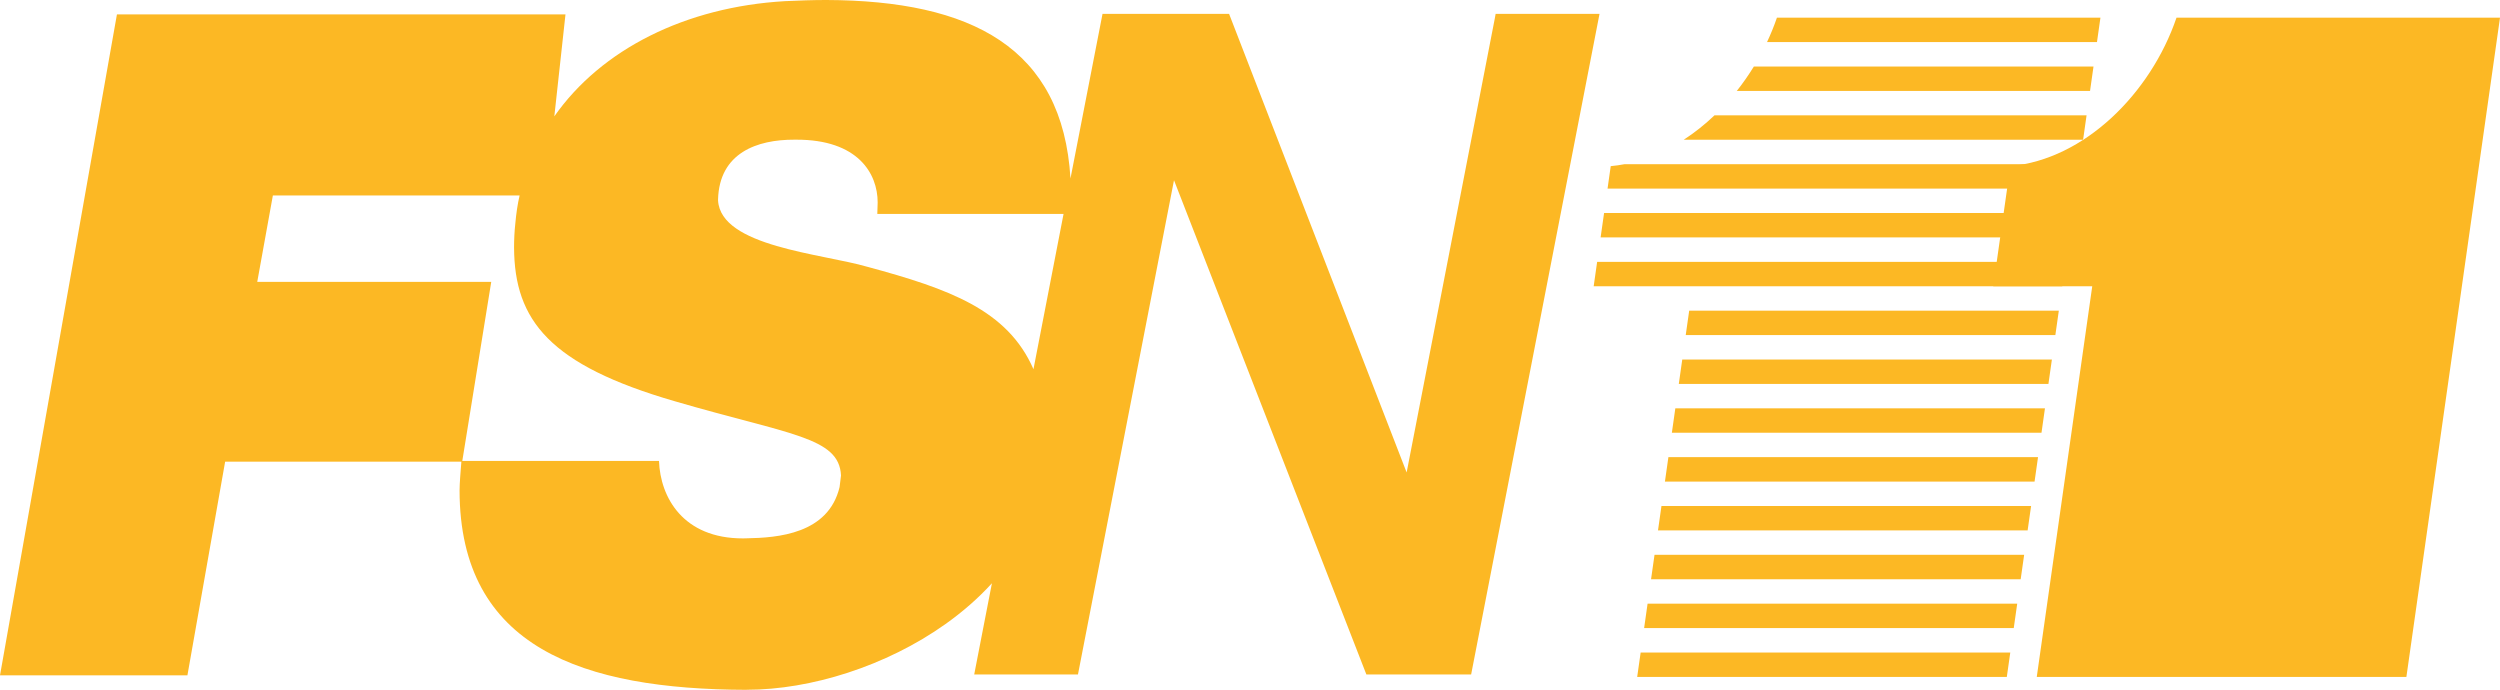
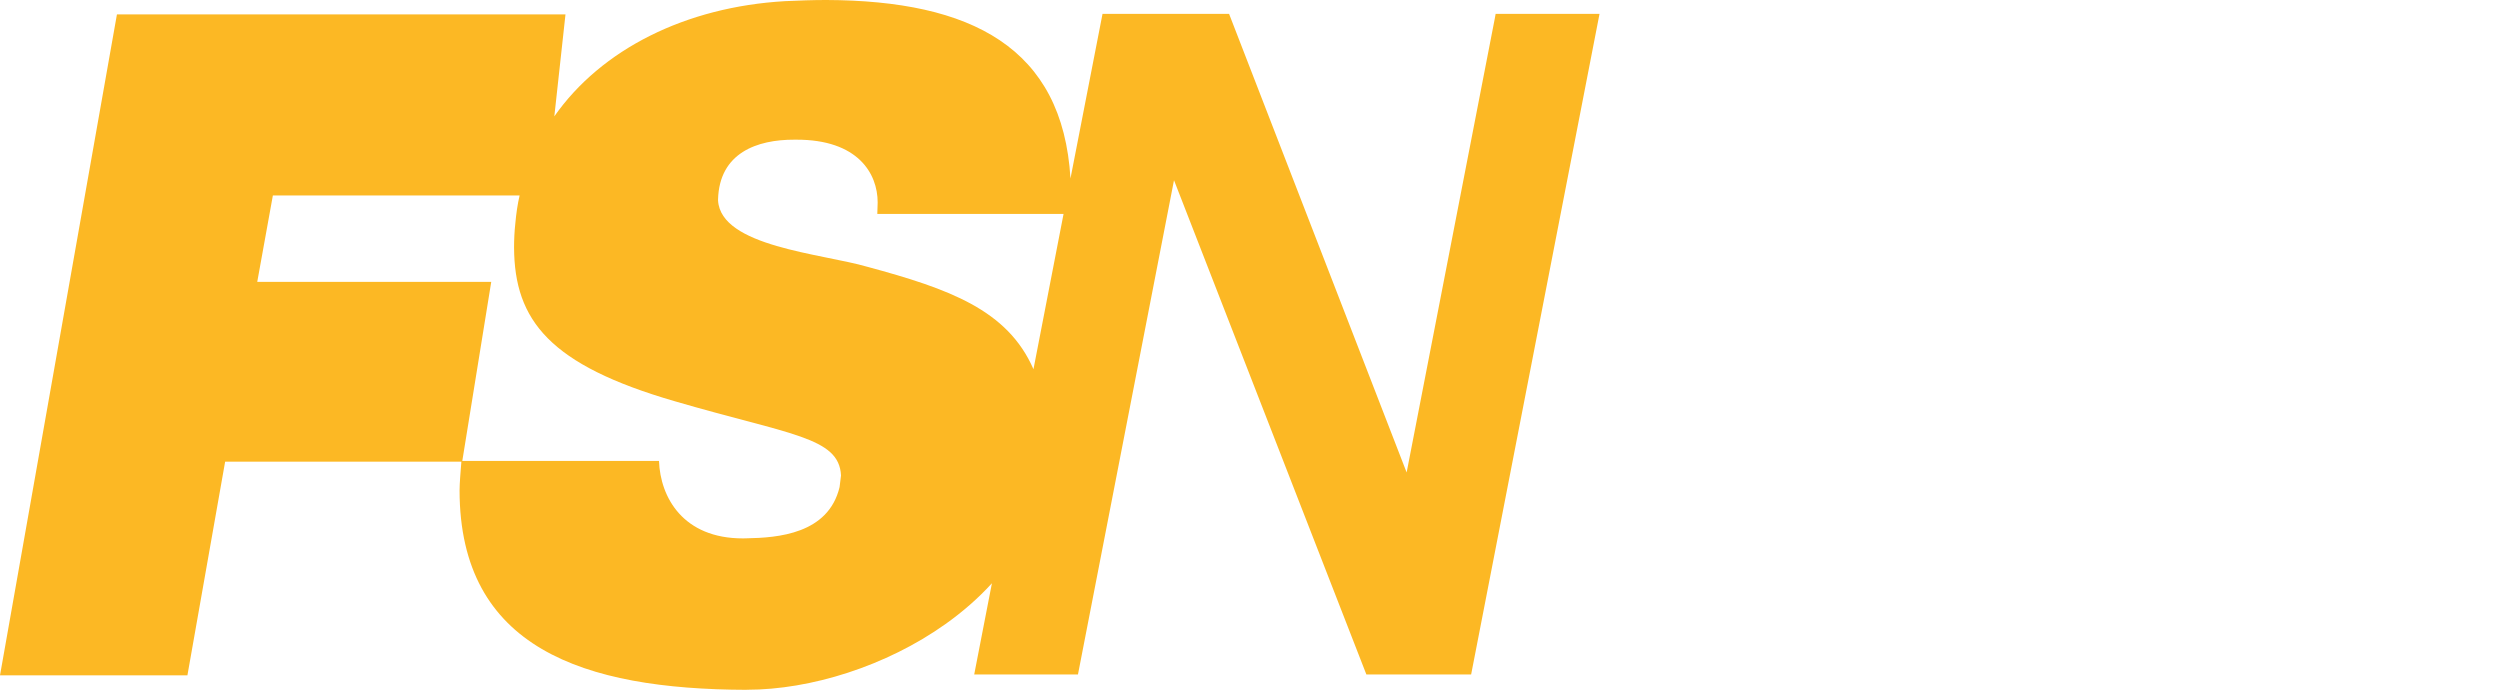
<svg xmlns="http://www.w3.org/2000/svg" version="1.1" width="300.74" height="82.982" viewBox="0,0,300.74,82.982">
  <g transform="translate(-93.796,-137.509)">
    <g data-paper-data="{&quot;isPaintingLayer&quot;:true}" fill-rule="nonzero" stroke="none" stroke-linejoin="miter" stroke-dasharray="" stroke-dashoffset="0" style="mix-blend-mode: normal">
      <path d="M198.154,169.607c9.822,2.659 16.846,5.171 19.964,12.316l3.62,-18.682h-22.406l0.043,-1.377c0,-3.482 -2.373,-7.57 -9.787,-7.552h-0.225c-4.486,-0.017 -9.042,1.576 -9.189,7.206v0.104c0.329,5.56 12.472,6.383 17.98,7.986M194.793,196.11l0.173,-1.403c-0.225,-4.634 -6.158,-4.885 -19.998,-8.93c-15.01,-4.357 -19.297,-9.692 -19.332,-18.5c0,-0.944 0.043,-1.914 0.156,-2.936c0.104,-1.135 0.26,-2.252 0.511,-3.317h-29.682l-1.879,10.393h28.149l-3.482,21.54h23.662c0.156,4.4 2.91,9.328 10.099,9.319h0.026l0.381,-0.009c3.794,-0.061 9.865,-0.528 11.216,-6.158M273.713,139.181h12.498l-15.443,79.466h-12.602l-23.142,-59.458l-11.554,59.458h-12.481l2.131,-10.974c-1.646,1.81 -3.534,3.447 -5.578,4.902c-7.163,5.093 -16.257,7.908 -23.879,7.908h-0.017l-0.069,0.009c-19.617,-0.061 -34.471,-5.032 -34.497,-23.983c0,-0.762 0.13,-2.451 0.217,-3.464h-28.417l-4.538,25.706h-22.545l14.066,-79.509h53.959l-1.342,12.264c5.656,-8.072 15.798,-13.165 27.75,-13.858c1.698,-0.078 3.361,-0.139 4.963,-0.139c17.443,0.069 28.434,5.699 29.378,21.471l3.854,-19.799h15.226l21.358,55.163l10.61,-54.634l0.095,-0.528" fill="#fcb824" stroke-width="1" stroke-linecap="butt" stroke-miterlimit="10" />
      <g fill="#fcb824" stroke-width="1.3" stroke-linecap="round" stroke-miterlimit="7.5">
-         <path d="M394.537,139.635l-4.647,32.725l-6.615,46.58h-44.465l6.674,-46.995h-11.908l2.052,-14.448c8.92,-0.82 16.884,-8.744 19.992,-17.861z" />
-         <path d="M346.47,139.635l-0.417,2.937h-39.691c0.45,-0.96 0.851,-1.941 1.191,-2.937zM345.636,145.509l-0.417,2.937h-42.493c0.74,-0.934 1.426,-1.916 2.053,-2.937zM344.801,151.383l-0.417,2.937h-48.044c1.306,-0.845 2.545,-1.835 3.703,-2.937zM343.967,157.258l-0.417,2.937h-56.373l0.383,-2.699c0.562,-0.052 1.12,-0.132 1.673,-0.238zM343.133,163.132l-0.417,2.937h-56.373l0.417,-2.937zM342.299,169.007l-0.417,2.937h-56.373l0.417,-2.937zM341.464,174.881l-0.417,2.937h-44.465l0.417,-2.937zM340.63,180.756l-0.417,2.937h-44.465l0.417,-2.937zM339.796,186.63l-0.417,2.937h-44.465l0.417,-2.937zM338.962,192.504l-0.417,2.937h-44.465l0.417,-2.937zM338.128,198.379l-0.417,2.937h-44.465l0.417,-2.937zM337.293,204.253l-0.417,2.937h-44.465l0.417,-2.937zM336.459,210.127l-0.417,2.937h-44.465l0.417,-2.937zM335.625,216.002l-0.417,2.937h-44.465l0.417,-2.937z" />
-       </g>
+         </g>
    </g>
  </g>
</svg>